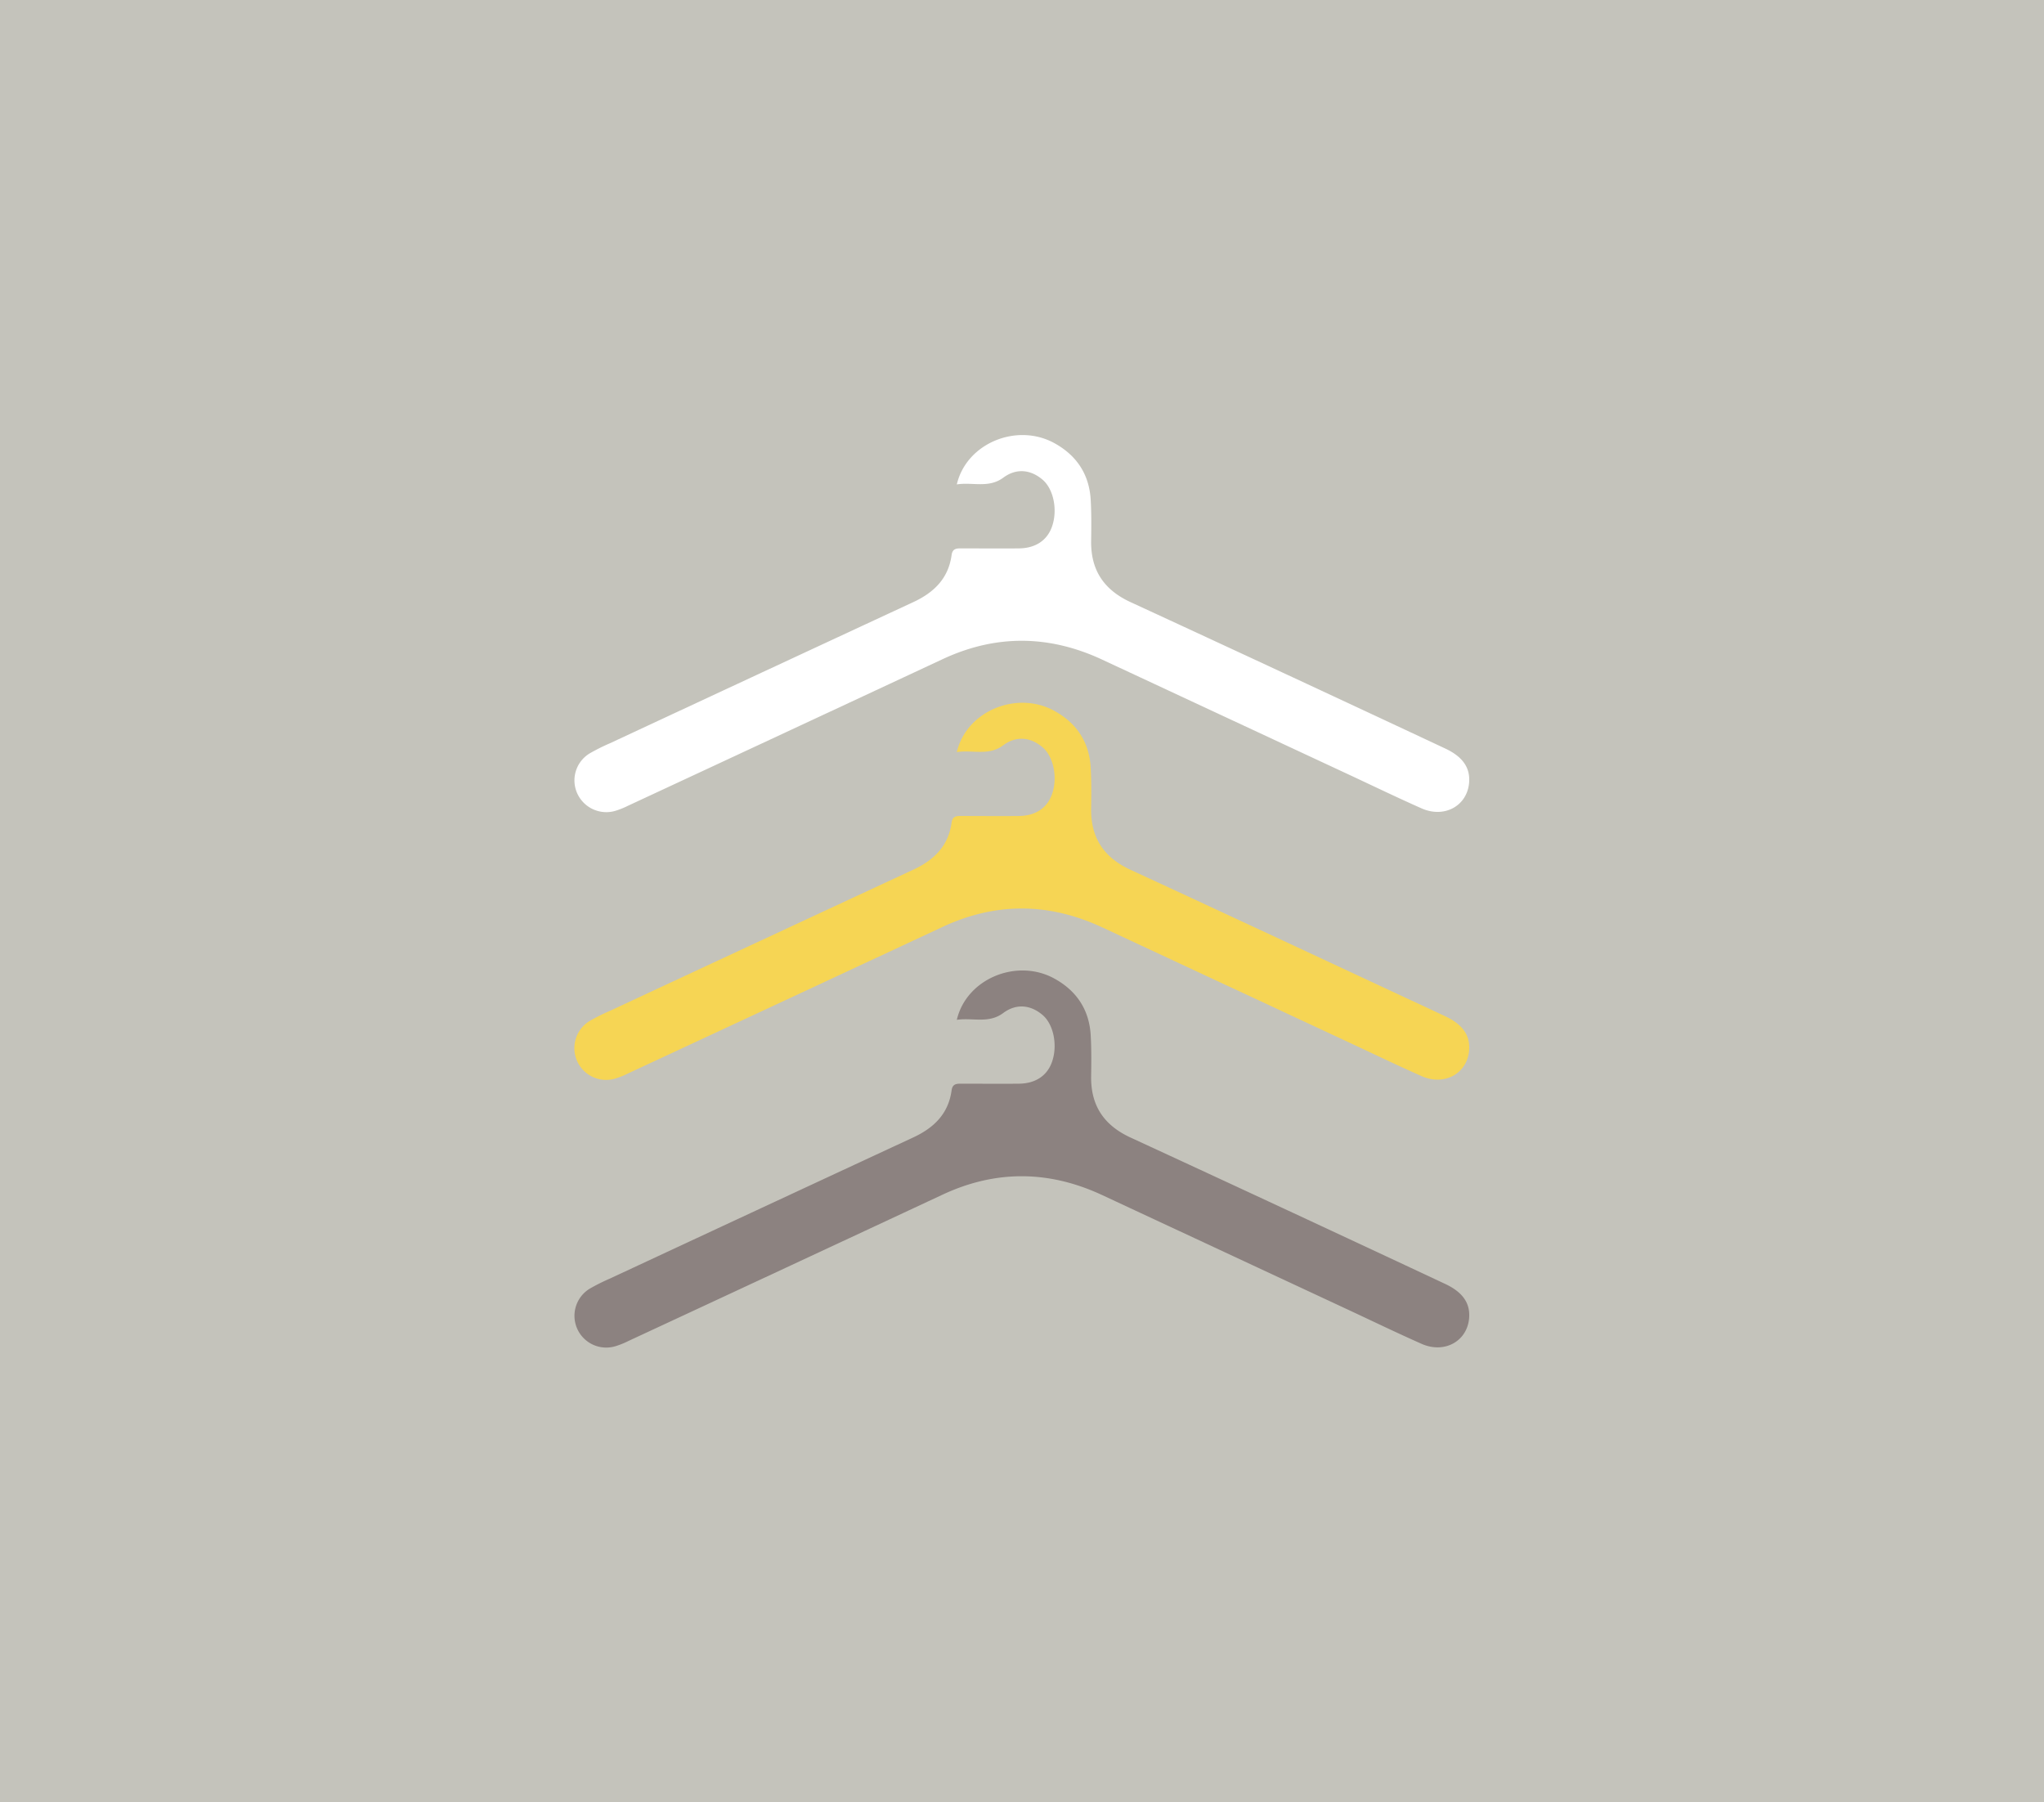
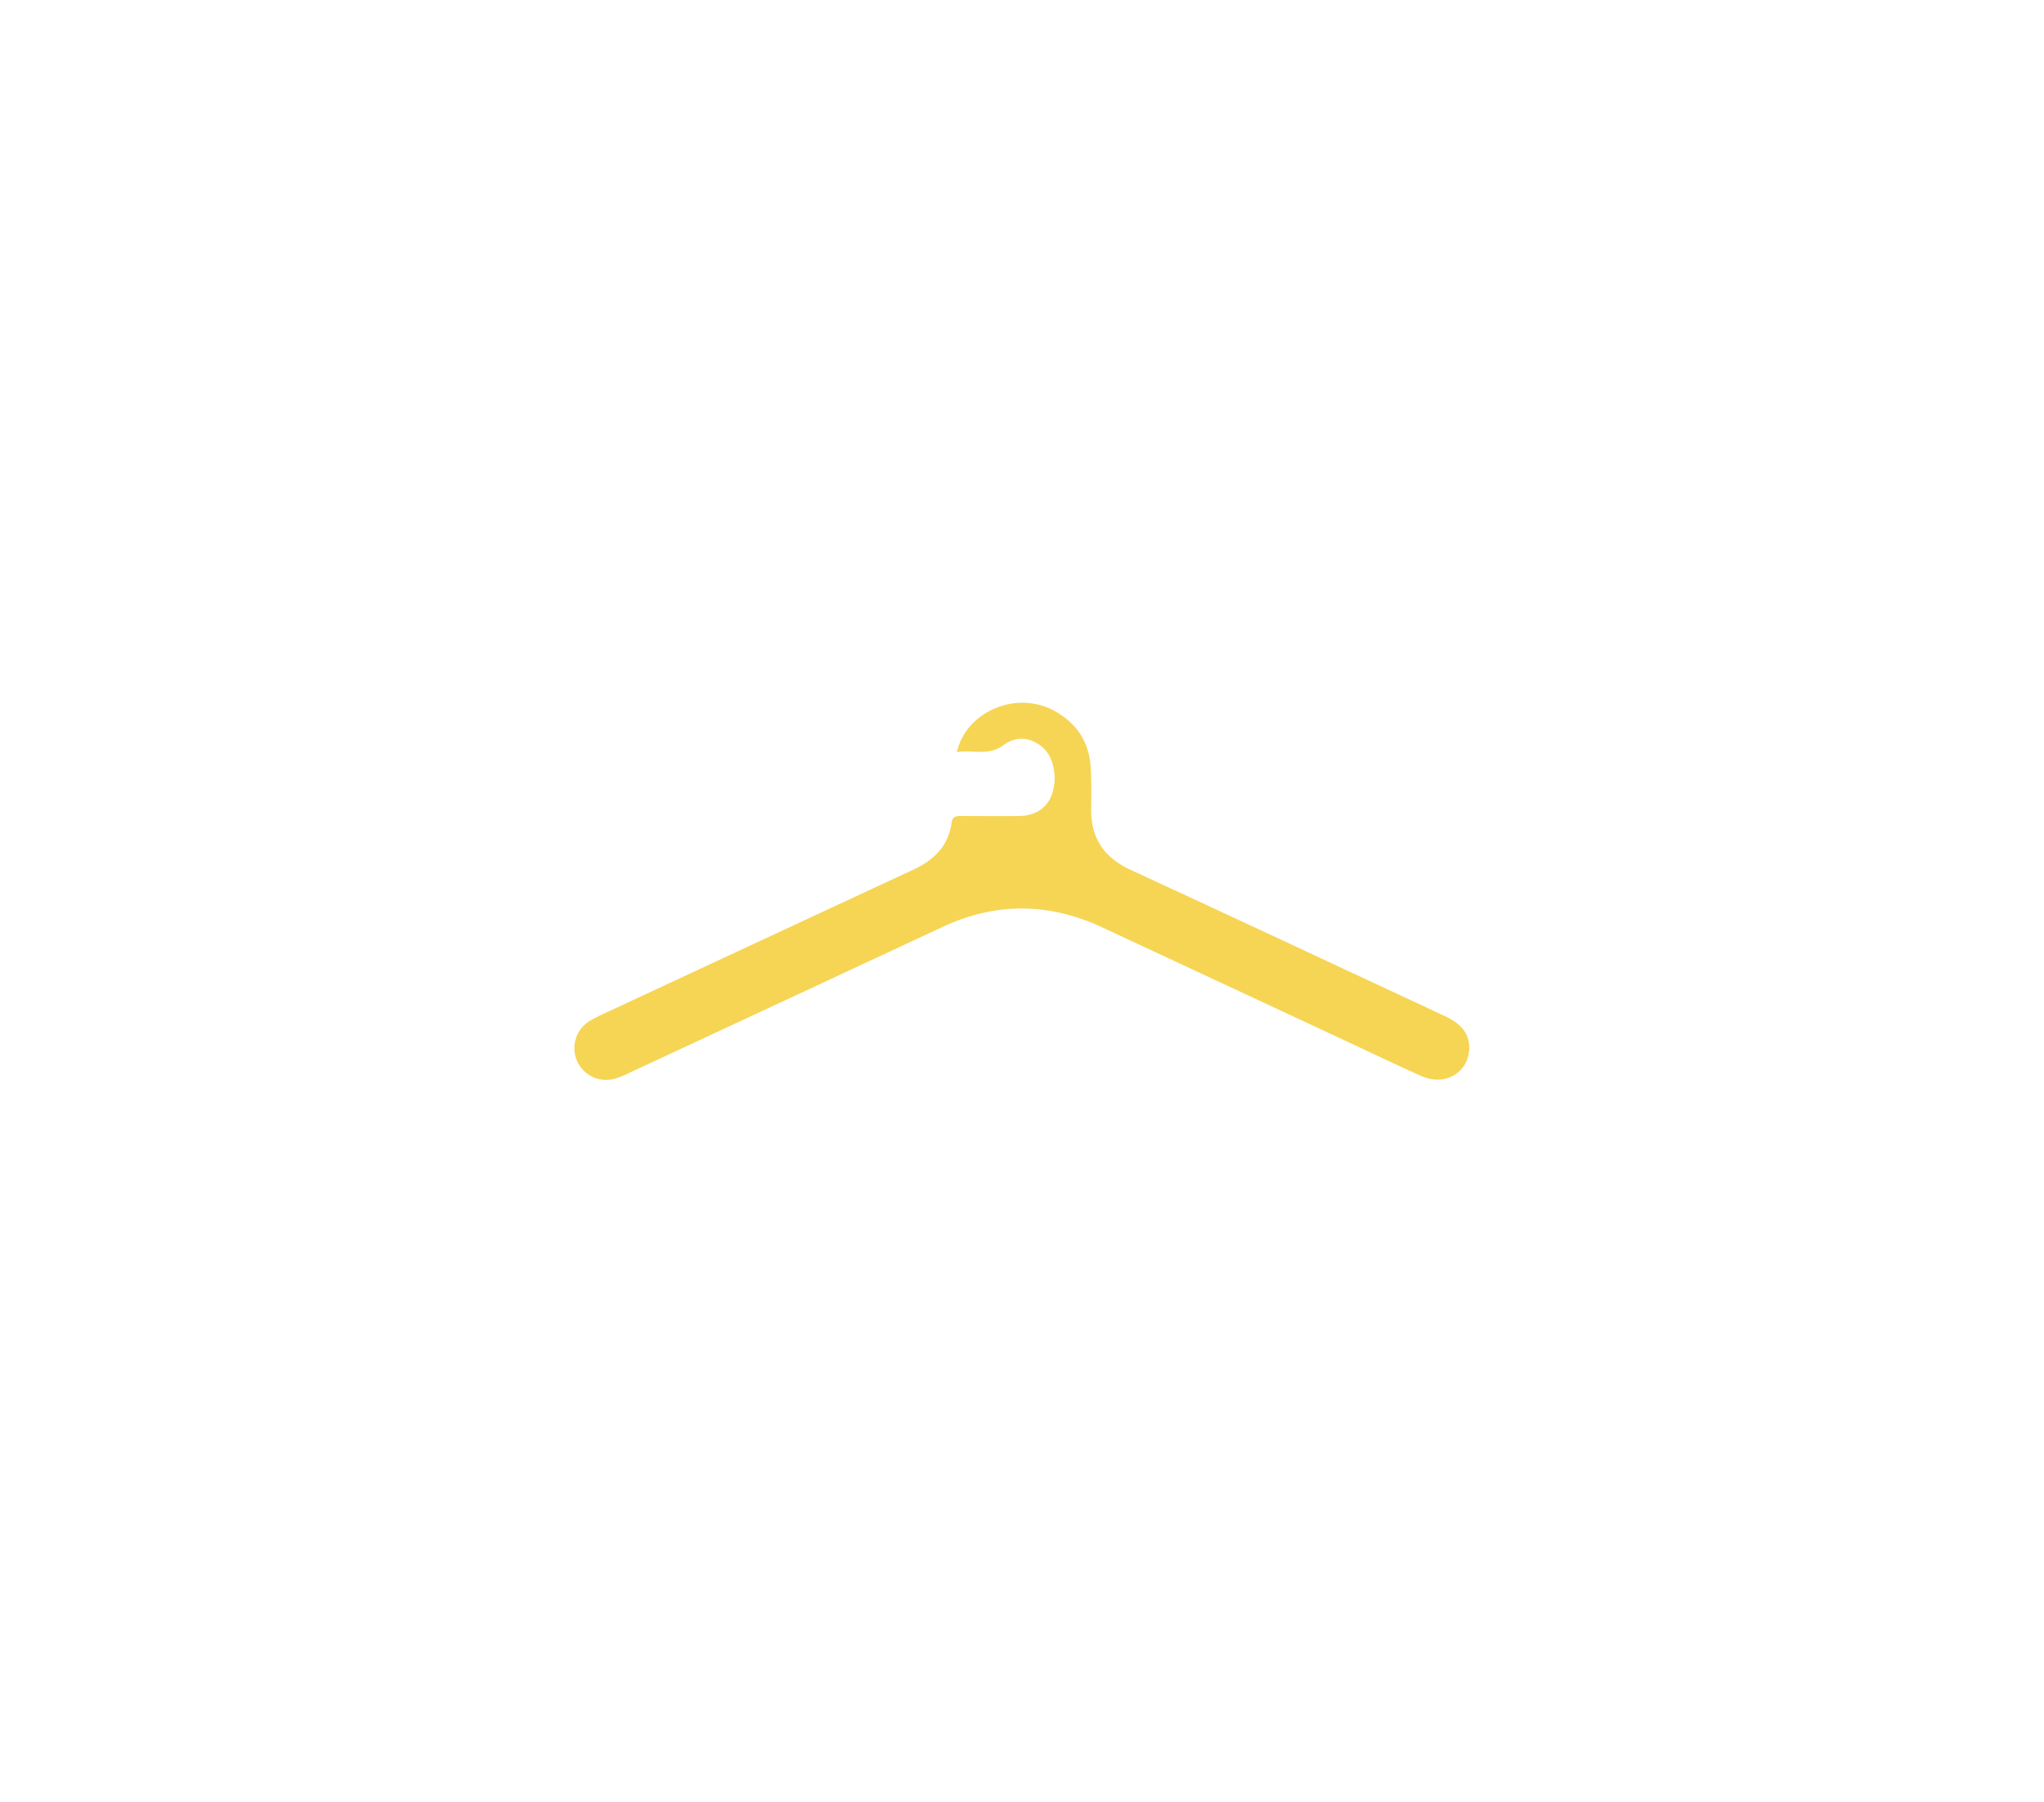
<svg xmlns="http://www.w3.org/2000/svg" id="Ebene_1" data-name="Ebene 1" viewBox="0 0 660.93 582.67">
  <defs>
    <style>.cls-1{fill:#c4c3bb;}.cls-2{fill:#fff;}.cls-2,.cls-3,.cls-4{fill-rule:evenodd;}.cls-3{fill:#f6d554;}.cls-4{fill:#8c8280;}</style>
  </defs>
  <title>EShop</title>
-   <rect class="cls-1" width="660.93" height="582.67" />
-   <path class="cls-2" d="M309.39,156.63c3.13-13.37,19.49-20,31.56-13.33,7.18,3.95,11.26,10.08,11.73,18.33.25,4.38.21,8.79.14,13.18-.16,9.48,4.07,15.88,12.73,19.88Q416.48,218.2,467.25,242c5.71,2.66,8.2,6.23,7.79,11.1-.63,7.48-8,11.56-15.37,8.29-7.92-3.51-15.72-7.28-23.58-10.95q-39.85-18.57-79.72-37.16c-17.19-8-34.36-8.17-51.57-.14Q254,236.85,203.11,260.52a26.82,26.82,0,0,1-4.29,1.71,10.32,10.32,0,0,1-12.16-5.67,10.2,10.2,0,0,1,4.1-13,63.93,63.93,0,0,1,6.36-3.18q49.07-22.87,98.16-45.67c6.71-3.11,11.39-7.66,12.42-15.23.3-2.24,1.74-2.16,3.34-2.16,6.18,0,12.36.07,18.53,0,5.3-.08,9-2.6,10.56-6.95,1.93-5.34.59-12.18-3-15.25-3.93-3.37-8.58-3.75-12.74-.65C319.68,157.94,314.56,155.84,309.39,156.63Z" />
  <path class="cls-3" d="M309.39,243.19c3.13-13.37,19.49-20,31.56-13.32,7.18,3.94,11.26,10.08,11.73,18.33.25,4.38.21,8.78.14,13.18-.16,9.47,4.07,15.87,12.73,19.87,33.95,15.67,67.81,31.53,101.7,47.32,5.71,2.66,8.2,6.24,7.79,11.1-.63,7.48-8,11.56-15.37,8.29-7.92-3.5-15.72-7.28-23.58-10.94q-39.85-18.58-79.72-37.17c-17.19-8-34.36-8.16-51.57-.14Q254,323.41,203.11,347.08a25.92,25.92,0,0,1-4.29,1.71,10.27,10.27,0,0,1-8.06-18.71,63.93,63.93,0,0,1,6.36-3.18q49.07-22.86,98.16-45.67c6.71-3.11,11.39-7.65,12.42-15.23.3-2.23,1.74-2.16,3.34-2.15,6.18,0,12.36.07,18.53,0,5.3-.08,9-2.6,10.56-6.95,1.93-5.35.59-12.19-3-15.25-3.93-3.37-8.58-3.76-12.74-.66C319.68,244.51,314.56,242.4,309.39,243.19Z" />
-   <path class="cls-4" d="M309.39,329.76c3.13-13.37,19.49-20,31.56-13.33,7.18,3.95,11.26,10.08,11.73,18.33.25,4.38.21,8.79.14,13.18-.16,9.48,4.07,15.88,12.73,19.88q50.93,23.51,101.7,47.31c5.71,2.67,8.2,6.24,7.79,11.11-.63,7.47-8,11.56-15.37,8.29-7.92-3.51-15.72-7.28-23.58-10.95Q396.24,405,356.37,386.42c-17.19-8-34.36-8.17-51.57-.14Q254,410,203.11,433.65a25.87,25.87,0,0,1-4.29,1.7,10.27,10.27,0,0,1-8.06-18.7,63.93,63.93,0,0,1,6.36-3.18q49.07-22.87,98.16-45.67c6.71-3.11,11.39-7.66,12.42-15.23.3-2.24,1.74-2.16,3.34-2.16,6.18,0,12.36.07,18.53,0,5.3-.08,9-2.6,10.56-6.95,1.93-5.34.59-12.18-3-15.25-3.93-3.37-8.58-3.75-12.74-.65C319.68,331.07,314.56,329,309.39,329.76Z" />
</svg>